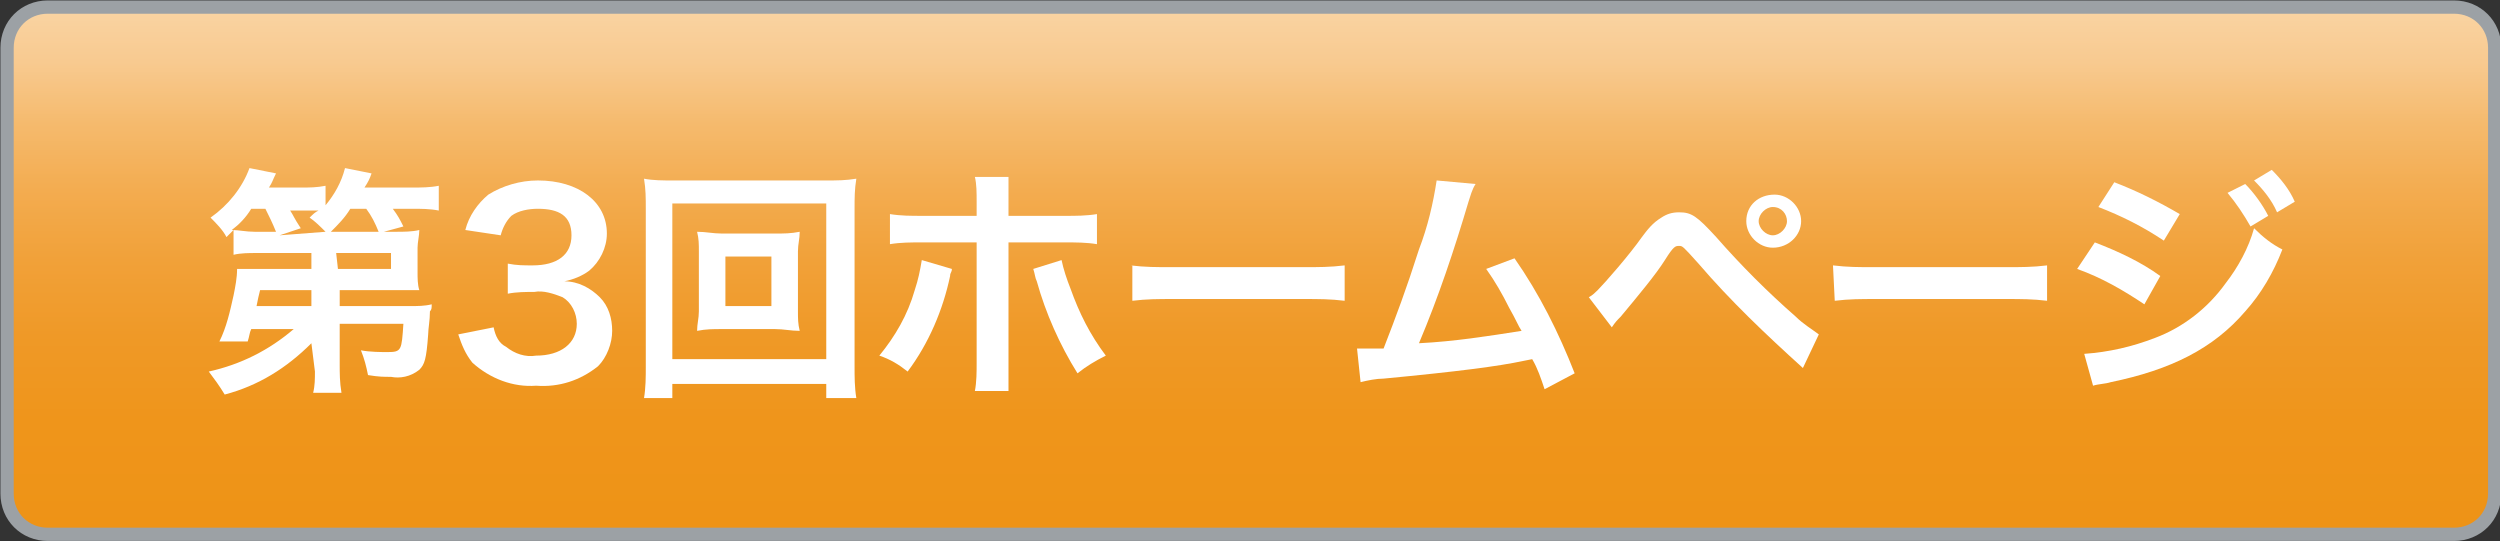
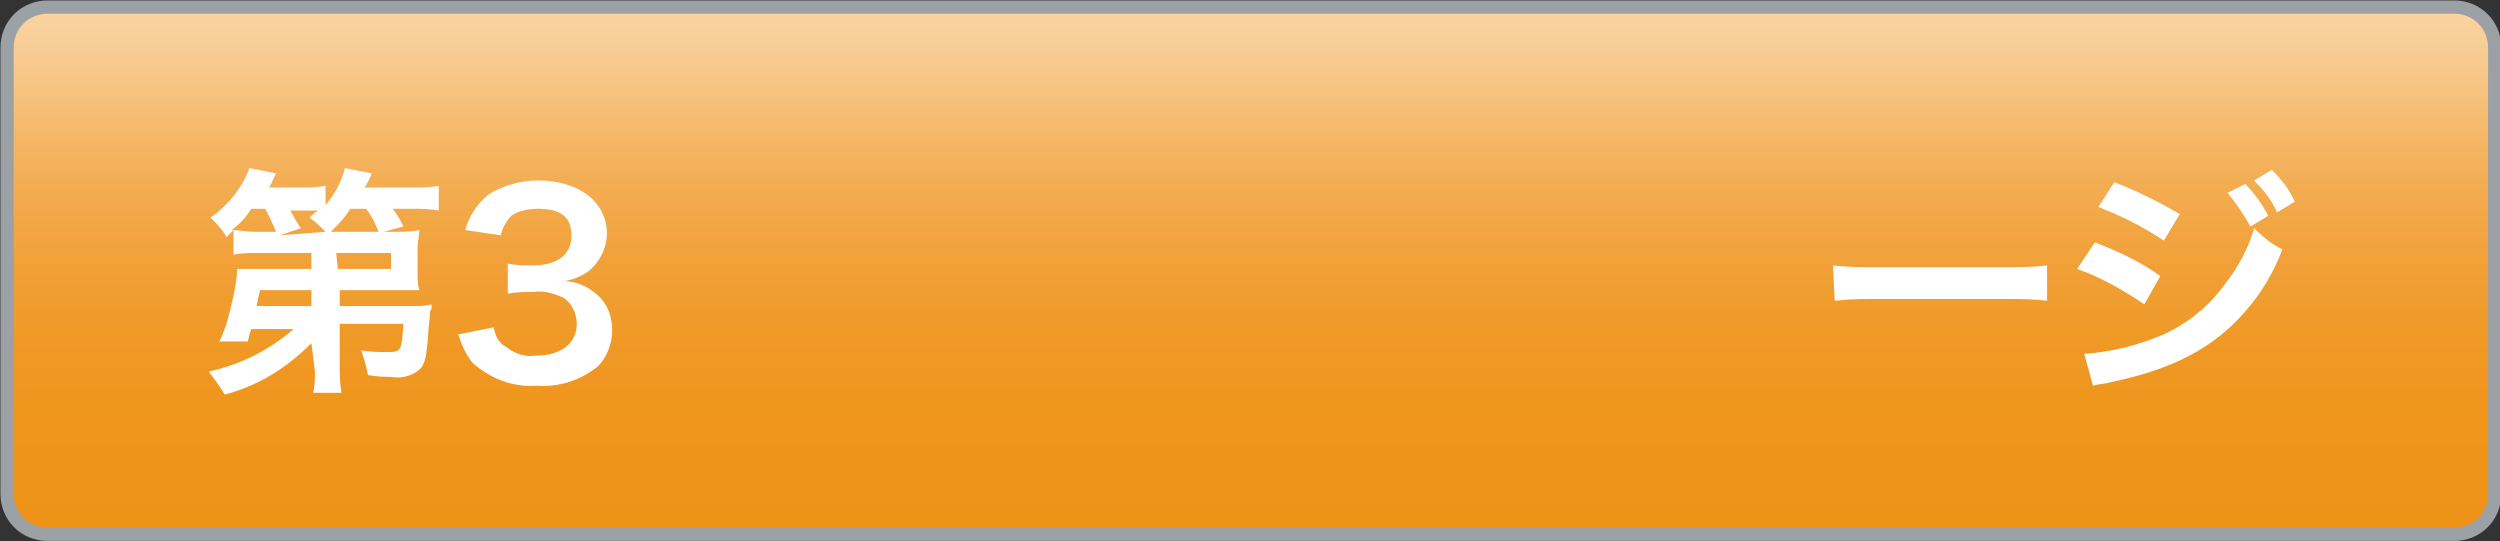
<svg xmlns="http://www.w3.org/2000/svg" version="1.1" id="レイヤー_1" x="0px" y="0px" viewBox="0 0 141.3 30.6" style="enable-background:new 0 0 141.3 30.6;" xml:space="preserve">
  <rect x="0" y="0" width="141.3" height="30.6" fill="#333333" stroke="none" />
  <style type="text/css">
	.st0{fill:url(#SVGID_1_);stroke:#9CA1A5;stroke-width:0.75;}
	.st1{fill:#FFFFFF;}
</style>
  <linearGradient id="SVGID_1_" gradientUnits="userSpaceOnUse" x1="70.67" y1="3.983116e-02" x2="70.67" y2="30.09" gradientTransform="matrix(1 0 0 -1 0 29.89)">
    <stop offset="0" style="stop-color:#EE9316" />
    <stop offset="0.205" style="stop-color:#EF951B" />
    <stop offset="0.362" style="stop-color:#EF9927" />
    <stop offset="0.504" style="stop-color:#F1A139" />
    <stop offset="0.636" style="stop-color:#F3AC50" />
    <stop offset="0.76" style="stop-color:#F5BA6D" />
    <stop offset="0.877" style="stop-color:#F8CA90" />
    <stop offset="1" style="stop-color:#FAD6A7" />
  </linearGradient>
  <path class="st0" d="M2.7,0.4h136c1.3,0,2.3,1,2.3,2.3v25.2c0,1.3-1,2.3-2.3,2.3H2.7c-1.3,0-2.3-1-2.3-2.3V2.7  C0.4,1.4,1.4,0.4,2.7,0.4z" />
  <path class="st1" d="M17.6,19.4c-1.4,1.4-3,2.4-4.9,2.9c-0.3-0.5-0.6-0.9-0.9-1.3c1.8-0.4,3.4-1.2,4.8-2.4h-2.4  c-0.1,0.2-0.1,0.4-0.2,0.7h-1.6c0.4-0.8,0.6-1.7,0.8-2.6c0.1-0.5,0.2-1,0.2-1.5c0.4,0,0.9,0,1.3,0h2.9v-0.9h-3.1  c-0.4,0-0.9,0-1.3,0.1V13c-0.1,0.1-0.2,0.2-0.4,0.4c-0.2-0.4-0.6-0.8-0.9-1.1c1-0.7,1.8-1.7,2.2-2.8l1.5,0.3  c-0.2,0.4-0.2,0.5-0.4,0.8h1.8c0.5,0,0.9,0,1.4-0.1v1.1c0.5-0.6,0.9-1.3,1.1-2.1l1.5,0.3c-0.1,0.3-0.2,0.5-0.4,0.8h2.7  c0.5,0,1,0,1.5-0.1v1.4c-0.5-0.1-1-0.1-1.5-0.1h-1.1c0.3,0.4,0.4,0.6,0.6,1l-1.1,0.3h0.7c0.4,0,0.9,0,1.3-0.1c0,0.3-0.1,0.7-0.1,1  v1.4c0,0.3,0,0.7,0.1,1c-0.4,0-0.7,0-1.3,0h-3.2v0.9h4c0.4,0,0.8,0,1.2-0.1c0,0.2,0,0.3-0.1,0.4c0,0.5-0.1,1-0.1,1.3  c-0.1,1.4-0.2,1.7-0.5,2c-0.5,0.4-1.1,0.5-1.6,0.4c-0.4,0-0.7,0-1.3-0.1c-0.1-0.5-0.2-0.9-0.4-1.4c0.5,0.1,1.2,0.1,1.5,0.1  c0.8,0,0.8-0.1,0.9-1.6h-3.6v2.3c0,0.5,0,1,0.1,1.6h-1.6c0.1-0.4,0.1-0.8,0.1-1.2V21L17.6,19.4z M15.6,13.1  c-0.2-0.5-0.4-0.9-0.6-1.3h-0.8c-0.3,0.5-0.7,0.9-1.1,1.2c0.4,0,0.8,0.1,1.3,0.1L15.6,13.1L15.6,13.1z M17.6,16.4h-2.9  c-0.1,0.4-0.1,0.4-0.2,0.9h3.1L17.6,16.4L17.6,16.4z M18.4,13.1c-0.3-0.3-0.6-0.6-0.9-0.8c0.2-0.2,0.3-0.3,0.5-0.4  c-0.2,0-0.5,0-0.8,0h-0.8c0.2,0.3,0.2,0.4,0.6,1l-1.2,0.4L18.4,13.1L18.4,13.1z M21.4,13.1c-0.2-0.5-0.4-0.9-0.7-1.3h-0.9  c-0.3,0.5-0.7,0.9-1.1,1.3H21.4L21.4,13.1z M19.1,15.2h3v-0.9H19L19.1,15.2L19.1,15.2z" />
  <path class="st1" d="M27.9,18.5c0.1,0.5,0.3,0.9,0.7,1.1c0.5,0.4,1.1,0.6,1.7,0.5c1.4,0,2.3-0.7,2.3-1.8c0-0.6-0.3-1.2-0.8-1.5  c-0.5-0.2-1.1-0.4-1.6-0.3c-0.5,0-1,0-1.5,0.1v-1.7c0.5,0.1,0.9,0.1,1.4,0.1c1.4,0,2.2-0.6,2.2-1.7s-0.7-1.5-1.9-1.5  c-0.5,0-1.1,0.1-1.5,0.4c-0.3,0.3-0.5,0.7-0.6,1.1l-2-0.3c0.2-0.8,0.7-1.5,1.3-2c0.8-0.5,1.8-0.8,2.8-0.8c2.3,0,3.9,1.2,3.9,3  c0,0.8-0.4,1.6-1,2.1c-0.4,0.3-0.9,0.5-1.4,0.6c0.8,0,1.5,0.4,2,0.9c0.5,0.5,0.7,1.2,0.7,1.9c0,0.7-0.3,1.5-0.8,2  c-1,0.8-2.2,1.2-3.5,1.1c-1.3,0.1-2.6-0.4-3.6-1.3c-0.4-0.5-0.6-1-0.8-1.6L27.9,18.5z" />
-   <path class="st1" d="M46.7,22.5v-0.8H38v0.8h-1.6c0.1-0.6,0.1-1.2,0.1-1.8v-8.9c0-0.6,0-1.1-0.1-1.7c0.5,0.1,1.1,0.1,1.6,0.1h8.7  c0.6,0,1.1,0,1.7-0.1c-0.1,0.6-0.1,1.1-0.1,1.7v8.9c0,0.6,0,1.2,0.1,1.8H46.7z M38,20.3h8.7v-8.8H38V20.3L38,20.3z M43.8,13.2  c0.5,0,0.9,0,1.4-0.1c0,0.4-0.1,0.7-0.1,1.1v3.4c0,0.4,0,0.7,0.1,1.1c-0.5,0-0.9-0.1-1.4-0.1h-3c-0.5,0-0.9,0-1.4,0.1  c0-0.4,0.1-0.7,0.1-1.1v-3.4c0-0.4,0-0.7-0.1-1.1c0.5,0,0.9,0.1,1.4,0.1H43.8z M41,17.3h2.6v-2.8H41V17.3z" />
-   <path class="st1" d="M53.8,15.2c0,0.2-0.1,0.2-0.1,0.4c-0.4,1.9-1.2,3.8-2.4,5.4c-0.5-0.4-1-0.7-1.6-0.9c0.9-1.1,1.6-2.3,2-3.7  c0.2-0.6,0.3-1.1,0.4-1.7L53.8,15.2z M55.2,11.4c0-0.5,0-1-0.1-1.4H57c0,0.5,0,1,0,1.5v0.7h3.2c0.6,0,1.2,0,1.8-0.1v1.7  c-0.6-0.1-1.2-0.1-1.8-0.1H57v6.8c0,0.5,0,1.1,0,1.6h-1.9c0.1-0.5,0.1-1.1,0.1-1.6v-6.8h-3.1c-0.6,0-1.2,0-1.8,0.1v-1.7  c0.6,0.1,1.2,0.1,1.8,0.1h3.1L55.2,11.4L55.2,11.4z M60,14.7c0.1,0.5,0.3,1.1,0.5,1.6c0.5,1.4,1.1,2.6,2,3.8c-0.6,0.3-1.1,0.6-1.6,1  c-1-1.6-1.8-3.4-2.3-5.2c-0.1-0.2-0.1-0.4-0.2-0.7L60,14.7z" />
-   <path class="st1" d="M63.9,15c0.8,0.1,1.5,0.1,2.3,0.1h7.5c0.8,0,1.5,0,2.3-0.1v2c-0.8-0.1-1.5-0.1-2.3-0.1h-7.4  c-0.8,0-1.5,0-2.3,0.1V15z" />
-   <path class="st1" d="M83.4,10.4c-0.2,0.3-0.3,0.7-0.4,1c-0.8,2.7-1.7,5.4-2.8,8c2-0.1,3.9-0.4,5.8-0.7c-0.2-0.3-0.3-0.6-0.7-1.3  c-0.4-0.8-0.8-1.5-1.3-2.2l1.6-0.6c1.4,2,2.5,4.2,3.4,6.5l-1.7,0.9c-0.2-0.6-0.4-1.2-0.7-1.7l-0.5,0.1c-1.4,0.3-3.7,0.6-7.9,1  c-0.4,0-0.9,0.1-1.3,0.2l-0.2-1.9h0.3h1.2c0.7-1.8,1.3-3.4,2-5.6c0.5-1.3,0.8-2.6,1-3.9L83.4,10.4z" />
-   <path class="st1" d="M89.8,16.8c0.2-0.1,0.4-0.3,0.5-0.4c0.4-0.4,1.8-2,2.5-3c0.3-0.4,0.6-0.8,1.1-1.1c0.3-0.2,0.6-0.3,1-0.3  c0.7,0,1,0.2,2.1,1.4c1.4,1.6,2.9,3.1,4.5,4.5c0.4,0.4,0.9,0.7,1.3,1l-0.9,1.9c-2.1-1.9-4.1-3.8-5.9-5.9c-0.9-1-0.9-1-1.1-1  s-0.3,0-0.8,0.8s-1.5,2-2.5,3.2c-0.2,0.2-0.3,0.3-0.5,0.6L89.8,16.8z M101.8,12.5c0,0.8-0.7,1.5-1.6,1.5c-0.8,0-1.5-0.7-1.5-1.5  c0-0.9,0.7-1.5,1.6-1.5C101.1,11,101.8,11.7,101.8,12.5L101.8,12.5z M99.4,12.5c0,0.4,0.4,0.8,0.8,0.8c0.4,0,0.8-0.4,0.8-0.8  c0-0.4-0.3-0.8-0.8-0.8c0,0,0,0,0,0C99.8,11.7,99.4,12.1,99.4,12.5C99.4,12.5,99.4,12.5,99.4,12.5L99.4,12.5z" />
  <path class="st1" d="M103.6,15c0.8,0.1,1.5,0.1,2.3,0.1h7.5c0.8,0,1.5,0,2.3-0.1v2c-0.8-0.1-1.5-0.1-2.3-0.1h-7.4  c-0.8,0-1.5,0-2.3,0.1L103.6,15L103.6,15z" />
  <path class="st1" d="M118.4,13.7c1.3,0.5,2.6,1.1,3.7,1.9l-0.9,1.6c-1.2-0.8-2.4-1.5-3.8-2L118.4,13.7z M117.8,20  c1.4-0.1,2.7-0.4,4-0.9c1.6-0.6,3-1.7,4-3.1c0.7-0.9,1.3-2,1.6-3.1c0.5,0.5,1,0.9,1.6,1.2c-0.5,1.3-1.2,2.5-2.1,3.5  c-1.8,2.1-4.2,3.3-7.6,4c-0.3,0.1-0.7,0.1-1,0.2L117.8,20z M119.5,10.3c1.3,0.5,2.5,1.1,3.7,1.8l-0.9,1.5c-1.2-0.8-2.4-1.4-3.7-1.9  L119.5,10.3z M126.9,10.4c0.5,0.5,1,1.2,1.3,1.8l-1,0.6c-0.4-0.7-0.8-1.3-1.3-1.9L126.9,10.4z M128.7,12c-0.3-0.7-0.8-1.3-1.3-1.8  l1-0.6c0.5,0.5,1,1.1,1.3,1.8L128.7,12z" />
</svg>